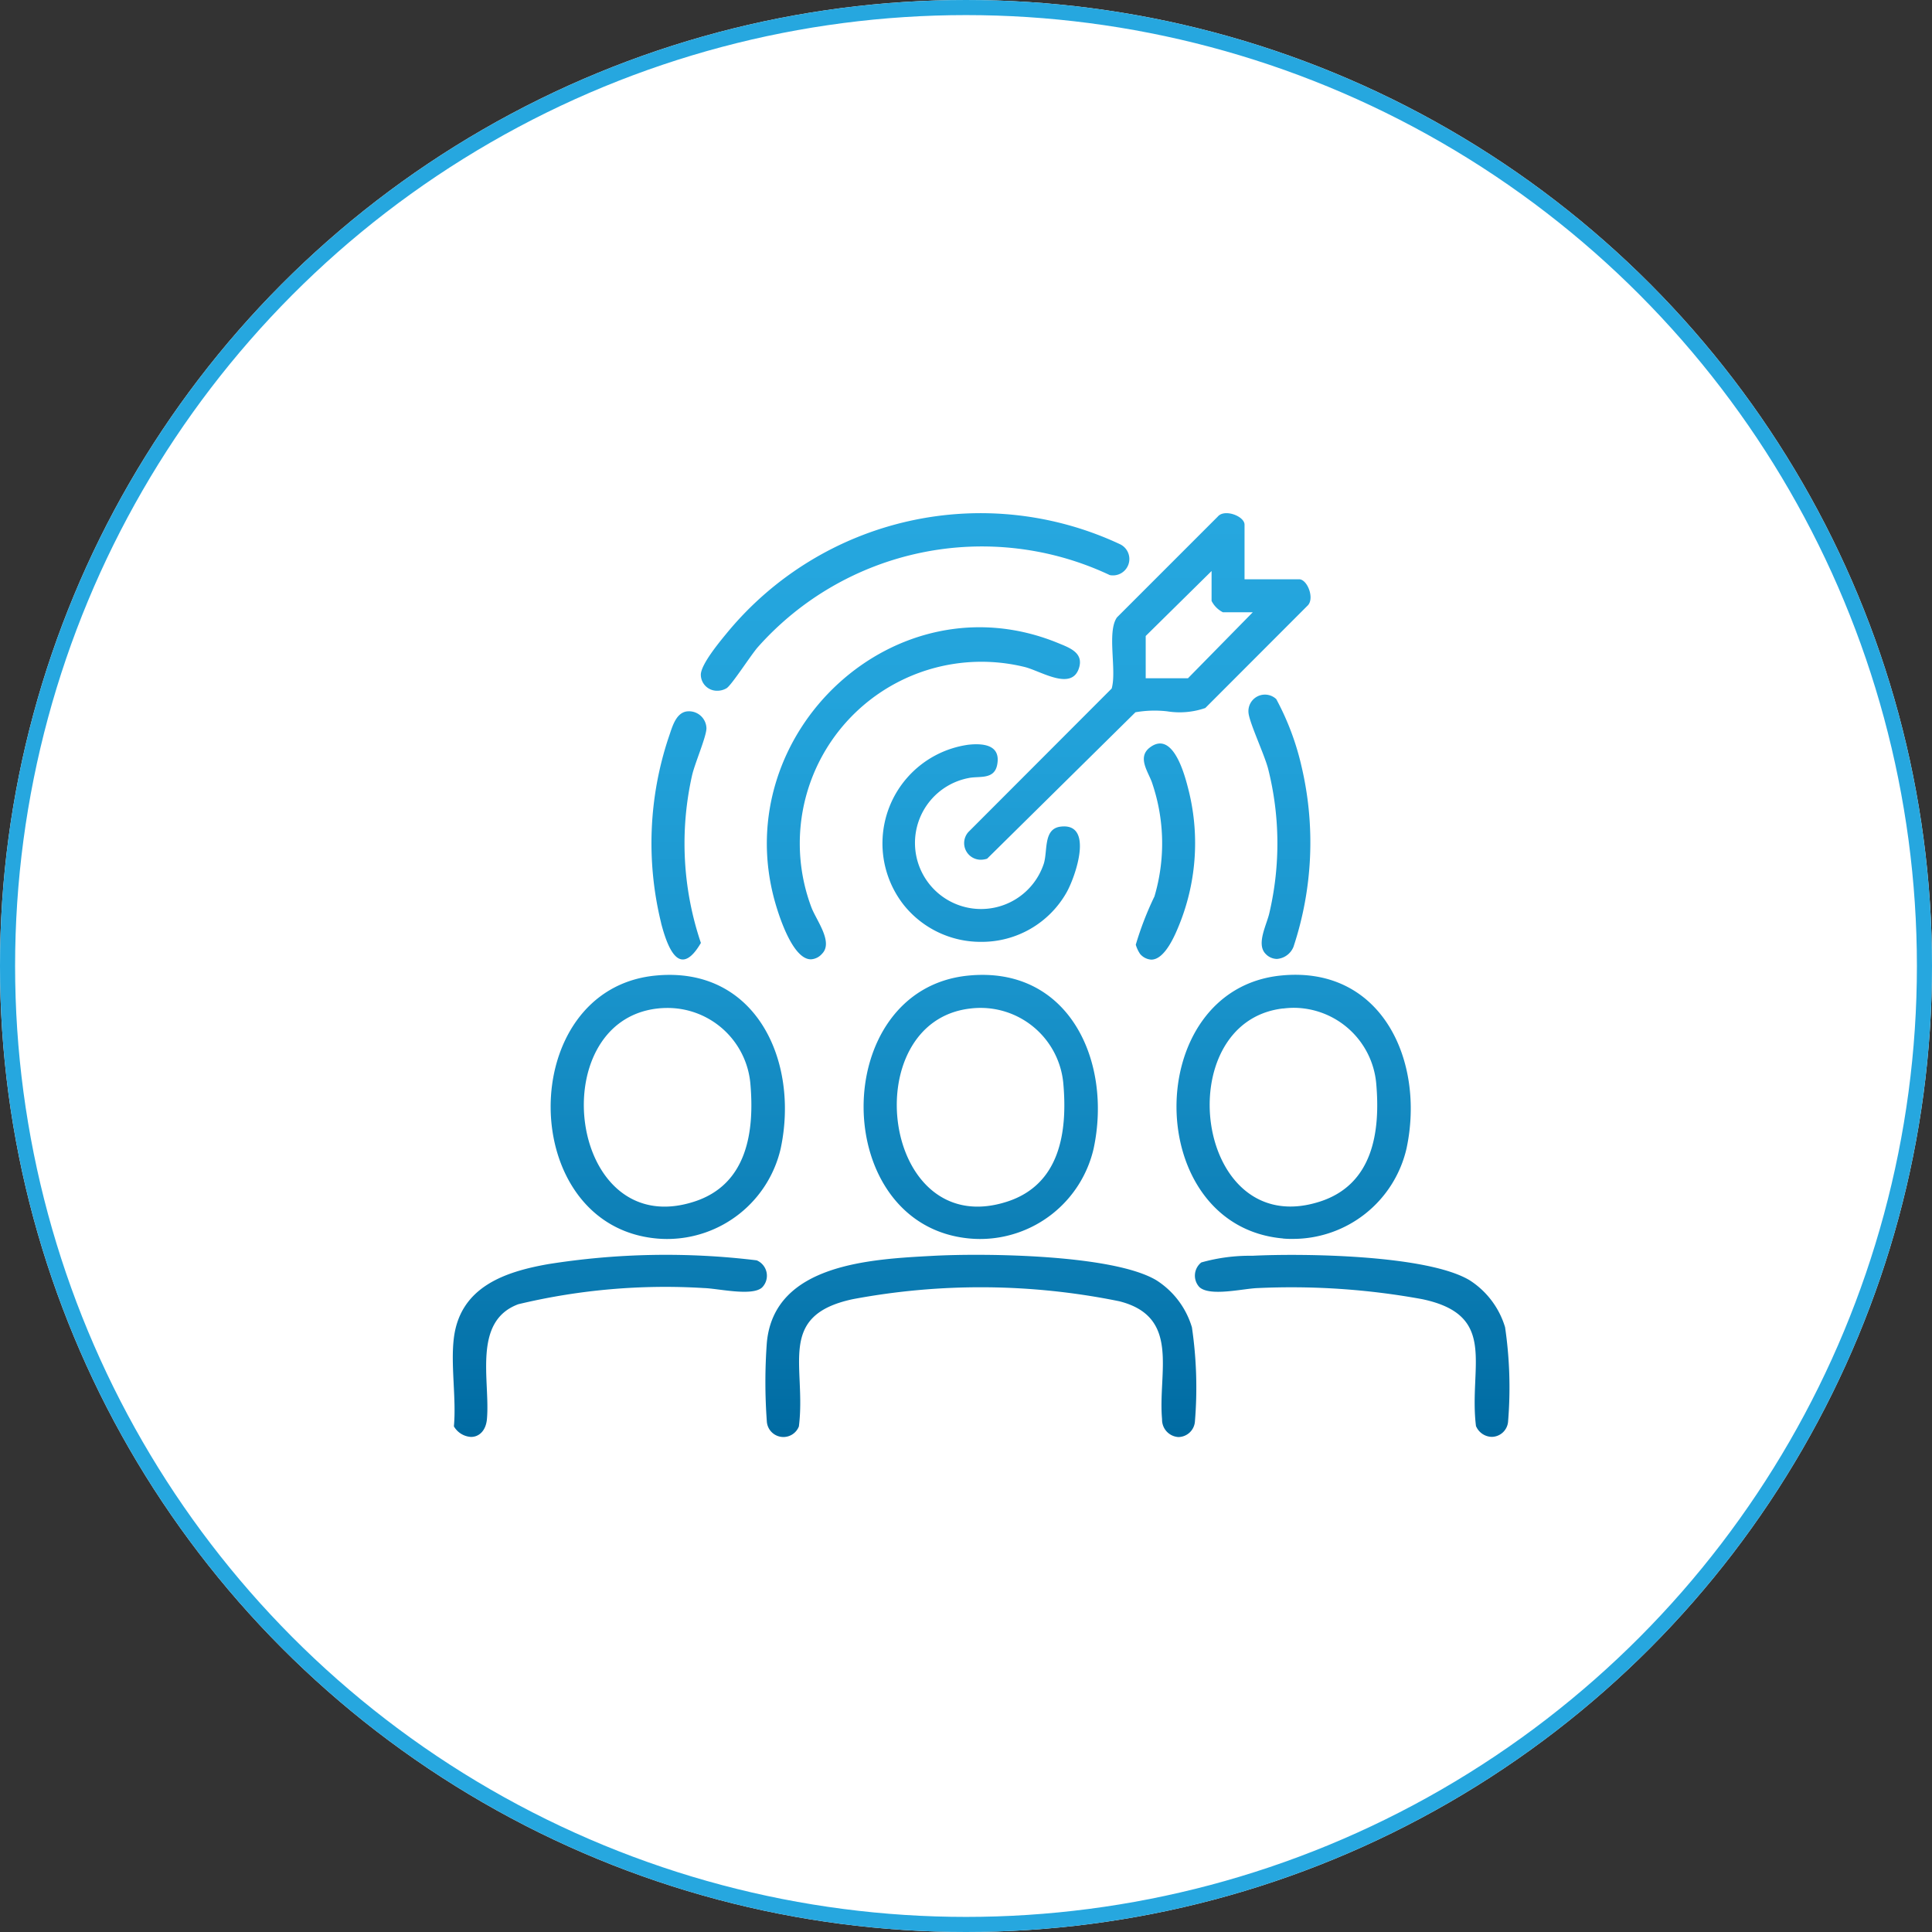
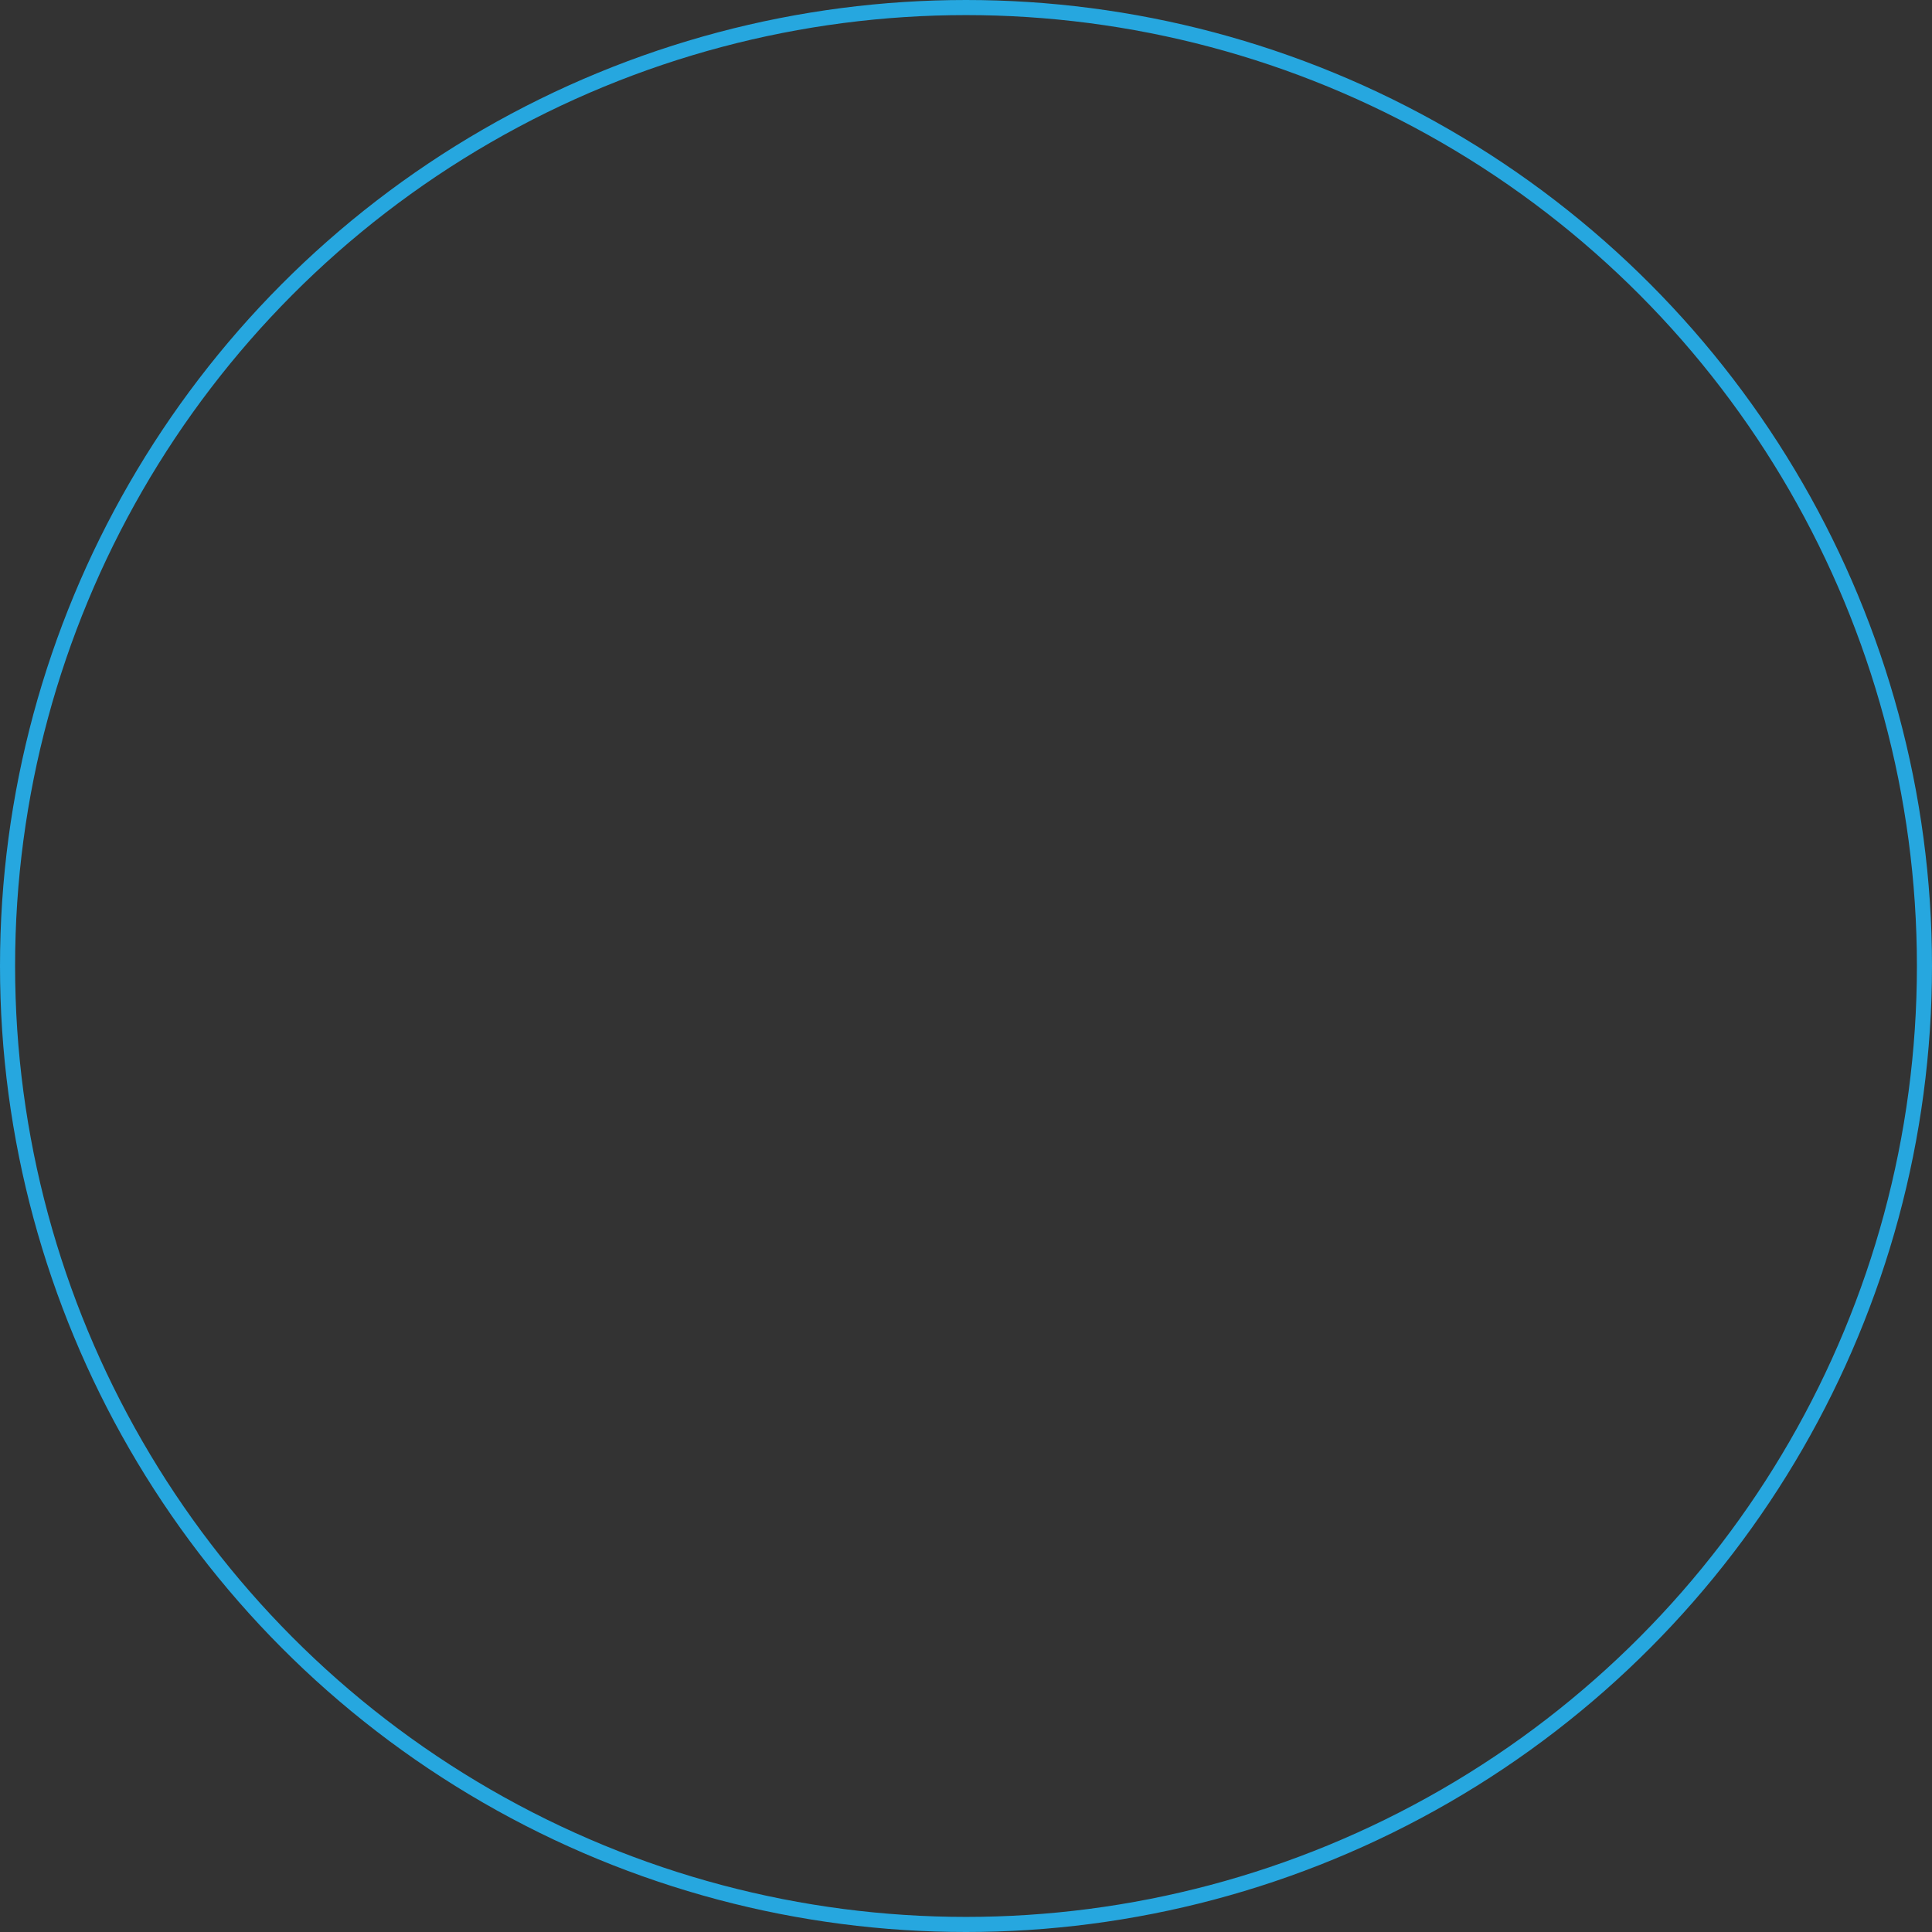
<svg xmlns="http://www.w3.org/2000/svg" width="64" height="64" viewBox="0 0 64 64">
  <rect x="0" y="0" width="64" height="64" fill="#333333" stroke="none" />
  <defs>
    <linearGradient id="linear-gradient" x1="0.5" x2="0.5" y2="1" gradientUnits="objectBoundingBox">
      <stop offset="0" stop-color="#26a7df" />
      <stop offset="0.237" stop-color="#22a2da" />
      <stop offset="0.517" stop-color="#1993cb" />
      <stop offset="0.819" stop-color="#0b7cb3" />
      <stop offset="1" stop-color="#006ba2" />
    </linearGradient>
  </defs>
  <g id="Group_17232" data-name="Group 17232" transform="translate(2825 -1037)">
    <g id="Ellipse_352" data-name="Ellipse 352" transform="translate(-2825 1037)" fill="#fff" stroke="#26a7df" stroke-width="0.5">
-       <circle cx="32" cy="32" r="32" stroke="none" />
      <circle cx="32" cy="32" r="31.75" fill="none" />
    </g>
    <g id="Group_17231" data-name="Group 17231" transform="translate(17.268 9.444)">
-       <path id="Union_250" data-name="Union 250" d="M23.495,30.014c-.142-1.559.62-3.393-1.417-3.908a22.955,22.955,0,0,0-8.824-.07c-2.544.541-1.538,2.215-1.79,4.216a.55.55,0,0,1-1.062-.173,17.784,17.784,0,0,1,0-2.595c.235-2.627,3.461-2.772,5.509-2.883,1.707-.092,5.973-.047,7.4.812a2.792,2.792,0,0,1,1.173,1.557,13.7,13.7,0,0,1,.1,3.109.556.556,0,0,1-.545.525A.575.575,0,0,1,23.495,30.014ZM.036,30.25c.085-.921-.114-2.04,0-2.936.215-1.691,1.7-2.187,3.123-2.438a24.828,24.828,0,0,1,6.906-.126.553.553,0,0,1,.179.9c-.33.3-1.457.032-1.919.019a20.912,20.912,0,0,0-6.155.535c-1.533.569-.925,2.55-1.04,3.807-.036.392-.267.589-.525.589A.7.7,0,0,1,.036,30.25Zm33.859,0c-.251-1.993.753-3.686-1.791-4.215a24.031,24.031,0,0,0-5.438-.366c-.483.014-1.59.292-1.937-.035a.557.557,0,0,1,.066-.814,5.923,5.923,0,0,1,1.69-.221c1.675-.084,5.794-.033,7.2.812a2.8,2.8,0,0,1,1.173,1.557,13.726,13.726,0,0,1,.1,3.109.549.549,0,0,1-.541.521A.579.579,0,0,1,33.9,30.253Zm-6.4-6.225c-4.673-.417-4.7-8.249-.057-8.71,3.333-.331,4.775,2.833,4.155,5.73a3.862,3.862,0,0,1-3.762,2.995Q27.665,24.043,27.5,24.028Zm.01-7.619c-3.815.443-2.941,7.731,1.212,6.4,1.762-.564,2.016-2.308,1.871-3.928a2.753,2.753,0,0,0-2.757-2.493A2.835,2.835,0,0,0,27.507,16.409ZM17.13,24.028c-4.673-.417-4.7-8.249-.057-8.71,3.333-.331,4.775,2.833,4.155,5.73a3.862,3.862,0,0,1-3.762,2.995Q17.3,24.043,17.13,24.028Zm.01-7.619c-3.815.443-2.941,7.731,1.212,6.4,1.762-.564,2.016-2.308,1.871-3.928a2.753,2.753,0,0,0-2.756-2.493A2.835,2.835,0,0,0,17.14,16.409ZM6.763,24.028c-4.673-.417-4.7-8.249-.057-8.71,3.333-.331,4.775,2.833,4.155,5.73A3.863,3.863,0,0,1,7.1,24.043Q6.932,24.043,6.763,24.028Zm.01-7.619c-3.815.443-2.941,7.731,1.212,6.4C9.747,22.248,10,20.5,9.856,18.883A2.753,2.753,0,0,0,7.1,16.39,2.833,2.833,0,0,0,6.774,16.409Zm.129-2.83a11.074,11.074,0,0,1,.246-6.147c.108-.3.217-.787.576-.861a.578.578,0,0,1,.678.557c-.005.285-.389,1.167-.477,1.56a10.282,10.282,0,0,0,.293,5.548c-.231.395-.429.548-.6.548C7.268,14.784,7.04,14.117,6.9,13.579ZM22.767,14.6a1.1,1.1,0,0,1-.143-.305,10.625,10.625,0,0,1,.619-1.6,6.192,6.192,0,0,0-.066-3.724c-.106-.362-.532-.871-.087-1.209.747-.567,1.135.834,1.262,1.33a7.216,7.216,0,0,1-.274,4.506c-.143.357-.484,1.191-.94,1.191A.528.528,0,0,1,22.767,14.6ZM10.658,12.824c-1.518-5.548,4-10.742,9.4-8.519.373.154.845.318.685.824-.245.777-1.275.091-1.811-.037a6.018,6.018,0,0,0-7.058,7.953c.161.437.743,1.163.355,1.552a.524.524,0,0,1-.367.182C11.238,14.779,10.774,13.246,10.658,12.824ZM26.927,14.6c-.326-.326.043-.978.126-1.372a10.111,10.111,0,0,0-.043-4.754c-.118-.469-.638-1.564-.653-1.878a.547.547,0,0,1,.921-.437,8.819,8.819,0,0,1,.838,2.234,10.985,10.985,0,0,1-.268,5.973.643.643,0,0,1-.548.4A.523.523,0,0,1,26.927,14.6ZM14.938,12.978a3.3,3.3,0,0,1,2.134-5.307c.507-.057,1.1.005.957.682-.106.485-.6.347-.945.421a2.189,2.189,0,1,0,2.493,2.837c.134-.428-.021-1.154.552-1.227,1.122-.144.5,1.654.2,2.184A3.226,3.226,0,0,1,17.5,14.2,3.26,3.26,0,0,1,14.938,12.978Zm2.149-2.424,4.739-4.746C22,5.2,21.661,3.939,22,3.453L25.343.11c.223-.262.884-.011.884.27V2.189h1.807c.281,0,.531.662.269.885l-3.376,3.38a2.6,2.6,0,0,1-1.267.109,3.677,3.677,0,0,0-1.047.032L17.7,11.445a.692.692,0,0,1-.213.035A.551.551,0,0,1,17.087,10.553Zm5.866-6.486v1.4h1.4L26.5,3.282H25.51a.85.85,0,0,1-.375-.376v-.99ZM8.216,5.363c-.014-.345.65-1.135.893-1.43A10.883,10.883,0,0,1,22.1,1.027a.543.543,0,0,1-.336,1.024A9.929,9.929,0,0,0,10.1,4.442C9.874,4.7,9.229,5.707,9.066,5.8a.6.6,0,0,1-.3.082A.535.535,0,0,1,8.216,5.363Z" transform="translate(-2827.268 1044.556)" stroke="rgba(0,0,0,0)" stroke-miterlimit="10" stroke-width="1" fill="url(#linear-gradient)" />
-     </g>
+       </g>
  </g>
</svg>